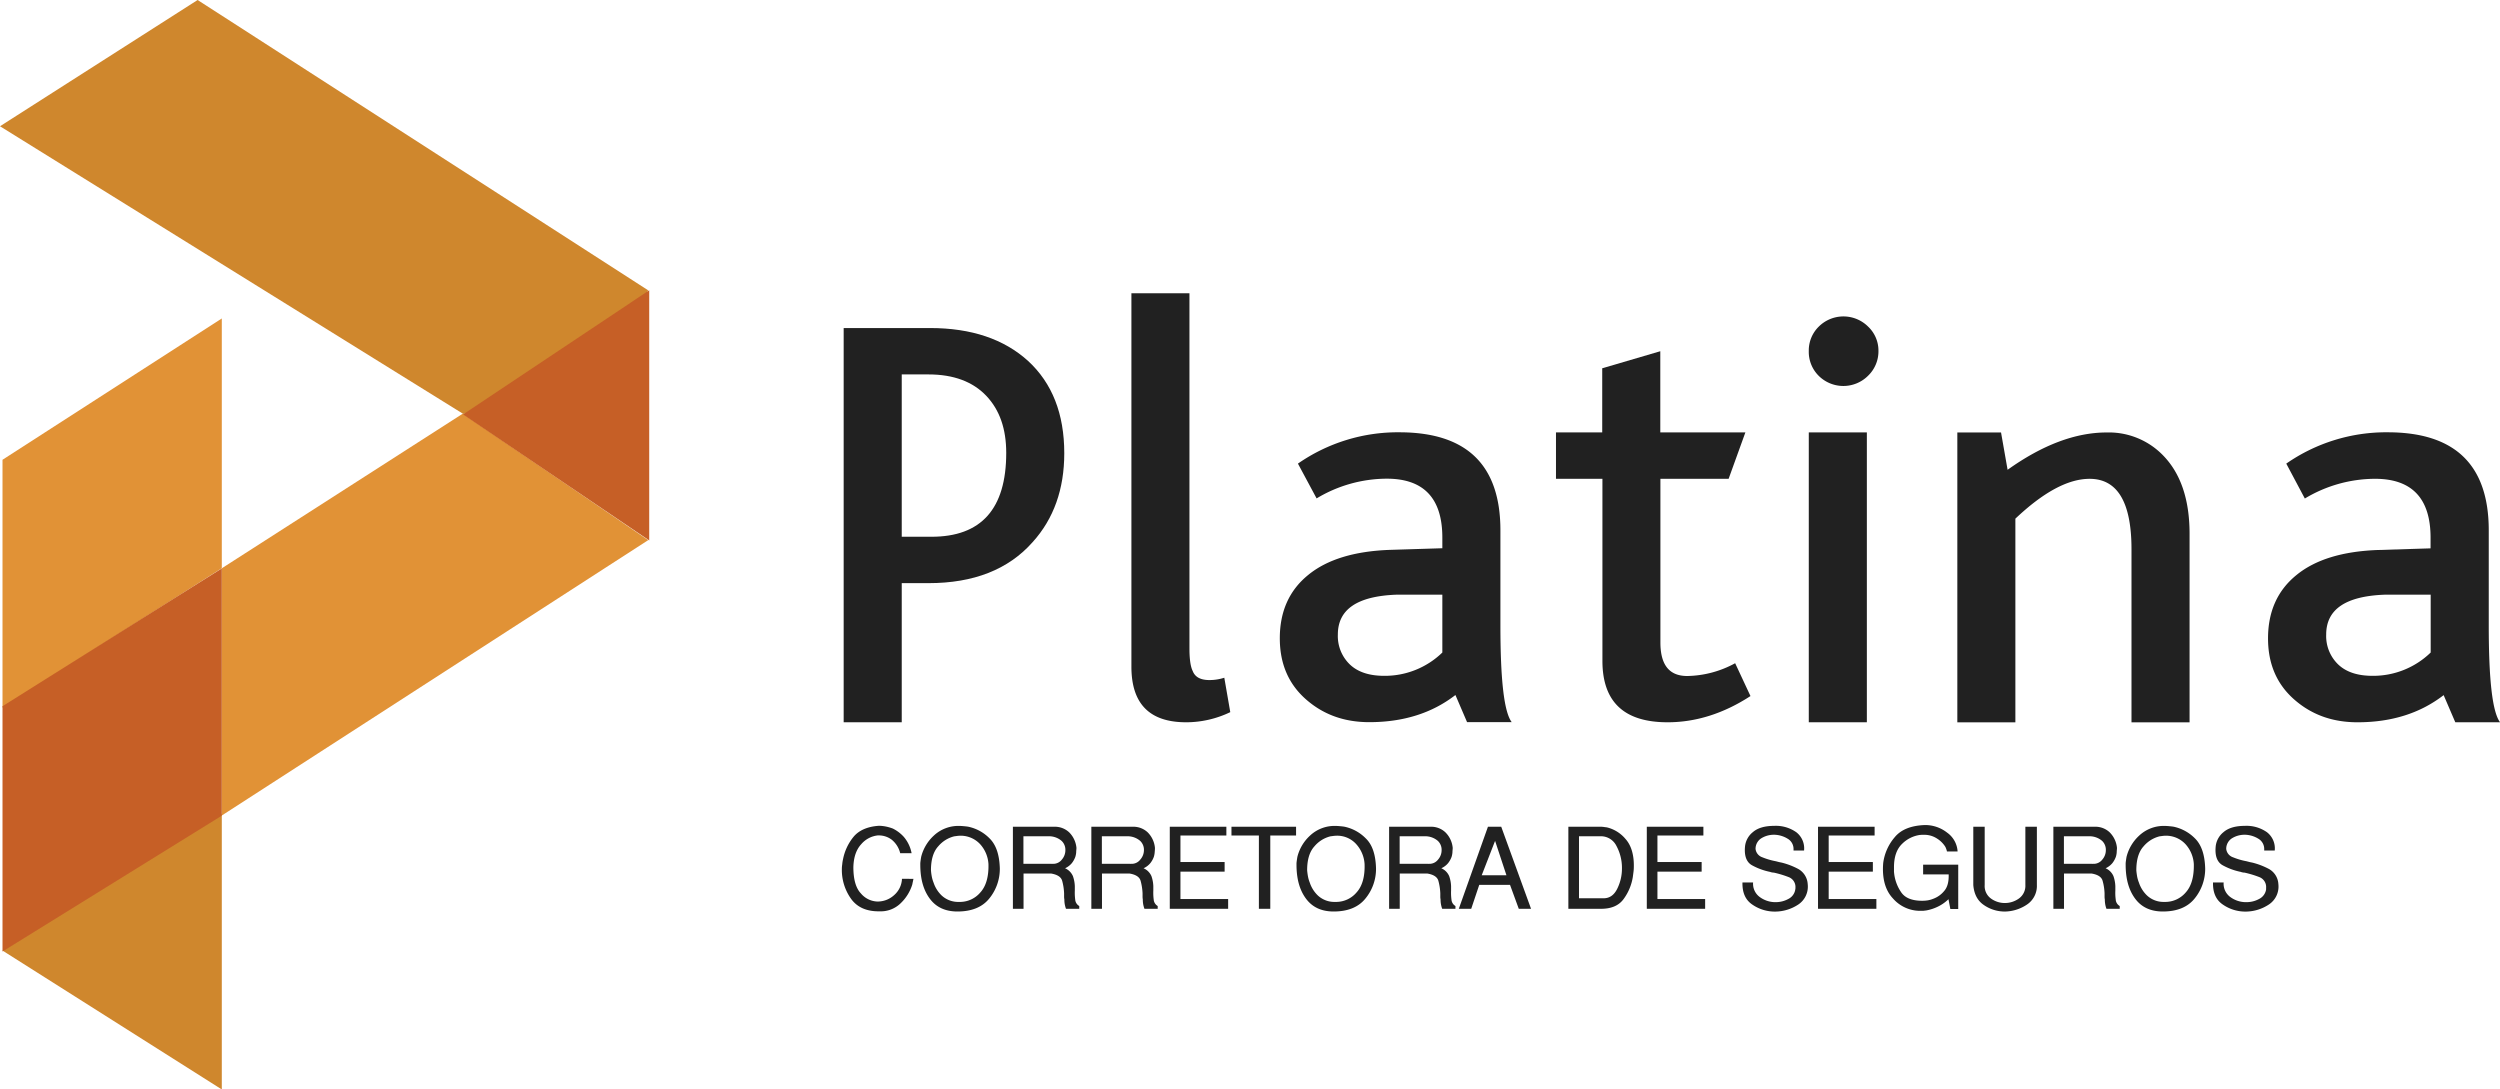
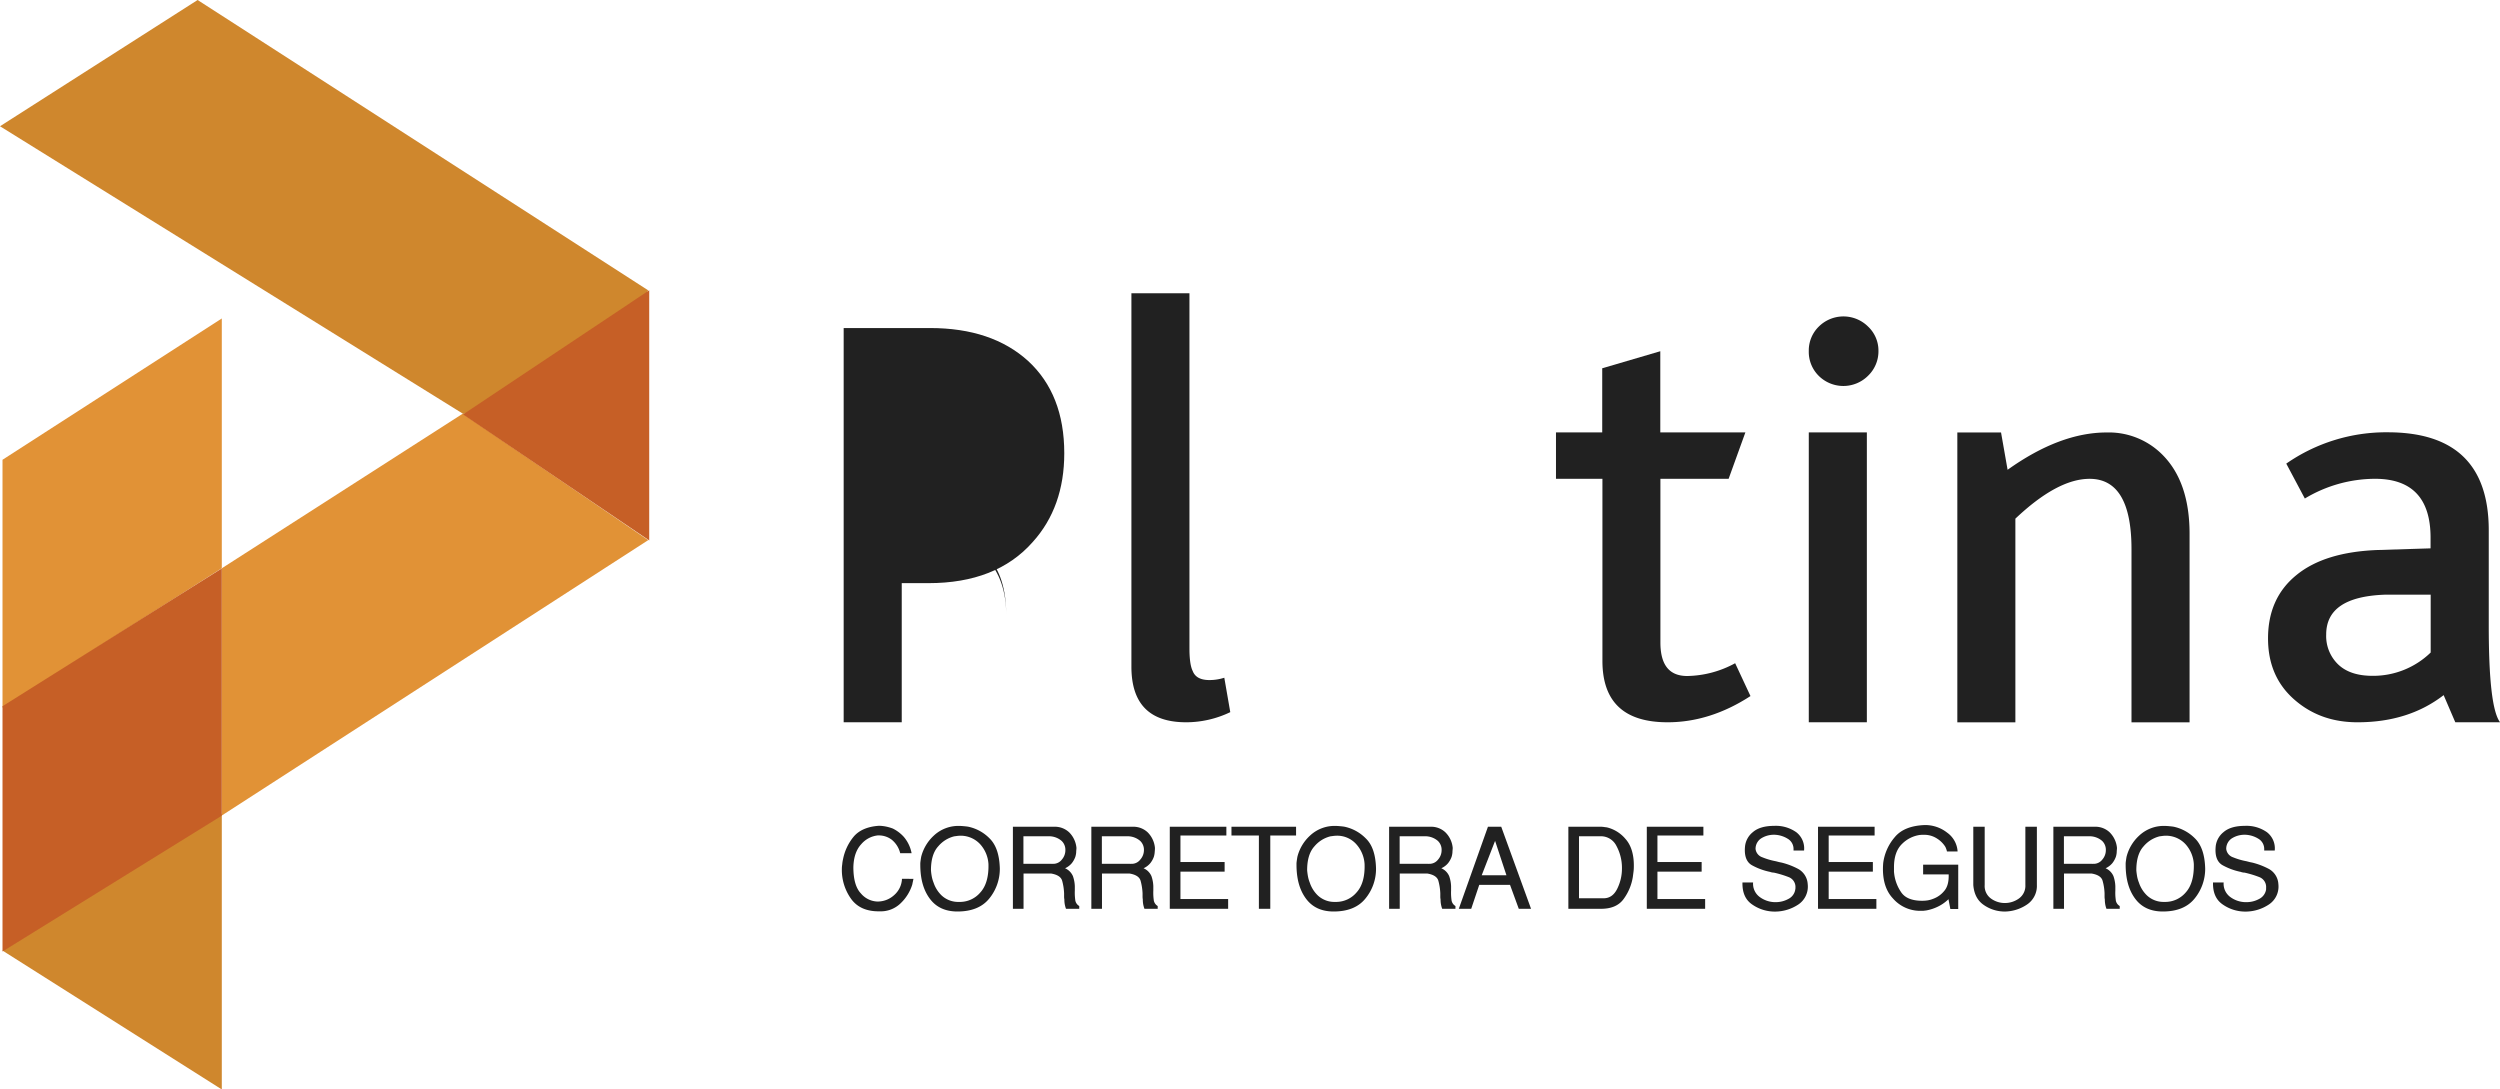
<svg xmlns="http://www.w3.org/2000/svg" viewBox="0 0 857.98 373.89">
  <defs>
    <style>.cls-1{fill:#212121;}.cls-2{fill:#e19236;}.cls-3{fill:#cf872d;}.cls-4{fill:#c65f26;}</style>
  </defs>
  <title>alterações bannerAtivo 6</title>
  <g id="Camada_2" data-name="Camada 2">
    <g id="Camada_1-2" data-name="Camada 1">
      <g id="Path">
        <path class="cls-1" d="M309.55,301.59a7.84,7.84,0,0,1-2.75,5.66,8.38,8.38,0,0,1-5.55,2.15h-.13a7.7,7.7,0,0,1-5.67-2.79c-1.72-1.8-2.58-4.81-2.58-9,.09-3.43,1-6.05,2.71-7.9a8.7,8.7,0,0,1,5.63-3,2,2,0,0,1,.21,0h.31a7.29,7.29,0,0,1,4.34,1.5,8.57,8.57,0,0,1,2.87,4.59h3.91a12.08,12.08,0,0,0-2.66-5.58,12.67,12.67,0,0,0-3.78-2.87,15.84,15.84,0,0,0-2.58-.73,14.49,14.49,0,0,0-2.15-.22c-4,.26-7,1.59-8.85,3.91a17.34,17.34,0,0,0-3.52,7.64,10.72,10.72,0,0,0-.26,1.67,10.4,10.4,0,0,0-.13,1.63,17,17,0,0,0,3.22,10.3c2.15,2.92,5.42,4.3,9.84,4.21a9.75,9.75,0,0,0,7.18-2.83,15,15,0,0,0,3.91-6.31c.09-.35.13-.69.21-1s.13-.69.22-1Z" />
      </g>
      <g id="Composite_Path" data-name="Composite Path">
        <path class="cls-1" d="M339.6,287.72a14.4,14.4,0,0,0-7.3-4c-.52-.09-1-.13-1.42-.17s-.94-.09-1.37-.09a12.32,12.32,0,0,0-9.07,3.35,14.8,14.8,0,0,0-4.3,7.25c-.08.48-.17,1-.21,1.38a6.81,6.81,0,0,0-.09,1.33c0,4.72,1,8.54,3.18,11.54s5.33,4.51,9.58,4.51c4.82,0,8.47-1.46,10.88-4.42A16.08,16.08,0,0,0,343.13,298C343,293.35,341.84,289.91,339.6,287.72Zm-3.18,18.59a9.16,9.16,0,0,1-6.78,3.22h-.56c-.17,0-.3,0-.48,0a8.28,8.28,0,0,1-5.54-2.31,10.83,10.83,0,0,1-2.66-4.29,11.68,11.68,0,0,1-.65-2.28,18.79,18.79,0,0,1-.25-2c0-3.6.81-6.35,2.49-8.19a10.48,10.48,0,0,1,5.5-3.44l1-.13a9.1,9.1,0,0,1,7.9,2.84,11.13,11.13,0,0,1,2.84,6.78C339.35,300.86,338.4,304.16,336.42,306.31Z" />
      </g>
      <g id="Composite_Path-2" data-name="Composite Path">
        <path class="cls-1" d="M369,308.71a18,18,0,0,1-.13-3.09v-1.5a11.57,11.57,0,0,0-.65-3.43,5.19,5.19,0,0,0-2.7-2.71,6.45,6.45,0,0,0,2.36-1.8,7.81,7.81,0,0,0,1.16-2.1,7,7,0,0,0,.3-1.59c0-.52.09-1,.09-1.5a8.65,8.65,0,0,0-2.49-5.33,7.14,7.14,0,0,0-5-1.93H347.62v28.16h3.65V299.78h9.41c2.15.35,3.44,1.16,3.83,2.45a18.81,18.81,0,0,1,.68,4.38v1.24a5.14,5.14,0,0,0,.09.82,9.53,9.53,0,0,0,.13,1.63,9.31,9.31,0,0,0,.43,1.59h4.55v-.95A2.78,2.78,0,0,1,369,308.71ZM364.42,295a3.69,3.69,0,0,1-3,1.46h-.26a.43.43,0,0,1-.22,0h-9.71V287h8.81a6.57,6.57,0,0,1,4.3,1.59,4.17,4.17,0,0,1,1.29,2.91v.22A4.89,4.89,0,0,1,364.42,295Z" />
      </g>
      <g id="Composite_Path-3" data-name="Composite Path">
        <path class="cls-1" d="M395.94,308.71a18,18,0,0,1-.13-3.09v-1.5a11.88,11.88,0,0,0-.64-3.43,5.21,5.21,0,0,0-2.71-2.71,6.45,6.45,0,0,0,2.36-1.8,7.54,7.54,0,0,0,1.16-2.1,7,7,0,0,0,.3-1.59c.05-.52.09-1,.09-1.5a8.65,8.65,0,0,0-2.49-5.33,7.13,7.13,0,0,0-5-1.93H374.54v28.16h3.65V299.78h9.41c2.15.35,3.44,1.16,3.83,2.45a19.33,19.33,0,0,1,.69,4.38v1.24a5.18,5.18,0,0,0,.08.82,9.53,9.53,0,0,0,.13,1.63,10.33,10.33,0,0,0,.43,1.59h4.55v-.95A2.8,2.8,0,0,1,395.94,308.71ZM391.34,295a3.68,3.68,0,0,1-3,1.46h-.26a.43.43,0,0,1-.22,0h-9.71V287H387a6.57,6.57,0,0,1,4.3,1.59,4.17,4.17,0,0,1,1.29,2.91v.22A4.89,4.89,0,0,1,391.34,295Z" />
      </g>
      <g id="Path-2" data-name="Path">
        <polygon class="cls-1" points="405.12 308.54 405.12 299.14 420.28 299.14 420.28 295.84 405.12 295.84 405.12 286.74 420.88 286.74 420.88 283.73 401.46 283.73 401.46 311.89 421.49 311.89 421.49 308.54 405.12 308.54" />
      </g>
      <g id="Path-3" data-name="Path">
        <polygon class="cls-1" points="422.63 283.73 422.63 286.74 432.04 286.74 432.04 311.89 435.95 311.89 435.95 286.74 444.8 286.74 444.8 283.73 422.63 283.73" />
      </g>
      <g id="Composite_Path-4" data-name="Composite Path">
        <path class="cls-1" d="M468.71,287.72a14.4,14.4,0,0,0-7.3-4c-.52-.09-1-.13-1.42-.17s-.94-.09-1.37-.09a12.3,12.3,0,0,0-9.07,3.35,14.73,14.73,0,0,0-4.3,7.25c-.08.48-.17,1-.21,1.38a6.81,6.81,0,0,0-.09,1.33c0,4.72,1,8.54,3.18,11.54s5.33,4.51,9.58,4.51c4.82,0,8.47-1.46,10.87-4.42A16,16,0,0,0,472.24,298C472.11,293.35,471,289.91,468.71,287.72Zm-3.18,18.59a9.18,9.18,0,0,1-6.79,3.22h-.55c-.18,0-.3,0-.48,0a8.26,8.26,0,0,1-5.54-2.31,10.83,10.83,0,0,1-2.66-4.29,11.68,11.68,0,0,1-.65-2.28c-.13-.73-.21-1.42-.26-2,0-3.6.82-6.35,2.5-8.19a10.48,10.48,0,0,1,5.5-3.44l1-.13a9.1,9.1,0,0,1,1-.08,8.78,8.78,0,0,1,6.87,2.92,11.19,11.19,0,0,1,2.84,6.78C468.46,300.86,467.51,304.16,465.53,306.31Z" />
      </g>
      <g id="Composite_Path-5" data-name="Composite Path">
        <path class="cls-1" d="M498.13,308.71a18,18,0,0,1-.13-3.09v-1.5a11.57,11.57,0,0,0-.65-3.43,5.19,5.19,0,0,0-2.7-2.71,6.54,6.54,0,0,0,2.36-1.8,7.81,7.81,0,0,0,1.16-2.1,7,7,0,0,0,.3-1.59c0-.52.09-1,.09-1.5a8.6,8.6,0,0,0-2.5-5.33,7.1,7.1,0,0,0-5-1.93H476.73v28.16h3.65V299.78h9.41c2.15.35,3.44,1.16,3.83,2.45a18.81,18.81,0,0,1,.68,4.38v1.24a5.14,5.14,0,0,0,.09.82,9.53,9.53,0,0,0,.13,1.63,9.31,9.31,0,0,0,.43,1.59h4.55v-.95A2.78,2.78,0,0,1,498.13,308.71ZM493.53,295a3.69,3.69,0,0,1-3,1.46h-.25a.43.43,0,0,1-.22,0h-9.71V287h8.81a6.57,6.57,0,0,1,4.3,1.59,4.17,4.17,0,0,1,1.29,2.91v.22A4.89,4.89,0,0,1,493.53,295Z" />
      </g>
      <g id="Composite_Path-6" data-name="Composite Path">
        <path class="cls-1" d="M515.21,283.73h-4.56l-10,28.16h4.26l2.75-8.2h10.57l3,8.2h4.21Zm-6.7,16.66,4.59-11.81L517,300.39Z" />
      </g>
      <g id="Composite_Path-7" data-name="Composite Path">
        <path class="cls-1" d="M557.84,287.9a12,12,0,0,0-6.36-3.95l-1-.13a8.09,8.09,0,0,0-1-.09H538.25v28.16H549.5c3.53,0,6.1-1.12,7.74-3.39a17.42,17.42,0,0,0,3.13-7.51c.09-.69.18-1.33.26-2s.09-1.29.09-2C560.72,293.09,559.73,290,557.84,287.9Zm-1.2,9.87v.17a15.55,15.55,0,0,1-1.64,7.12q-1.61,3.22-4.64,3.22H541.9V287h7.3a5.93,5.93,0,0,1,5.54,3.3,15.83,15.83,0,0,1,1.9,7.26Z" />
      </g>
      <g id="Path-4" data-name="Path">
        <polygon class="cls-1" points="568.82 308.54 568.82 299.14 583.99 299.14 583.99 295.84 568.82 295.84 568.82 286.74 584.59 286.74 584.59 283.73 565.17 283.73 565.17 311.89 585.19 311.89 585.19 308.54 568.82 308.54" />
      </g>
      <g id="Path-5" data-name="Path">
        <path class="cls-1" d="M620.39,303.43a6.35,6.35,0,0,0-3.14-5.15,24.59,24.59,0,0,0-5.76-2.23c-.34-.08-.69-.13-1-.21l-1-.26a23.74,23.74,0,0,1-4.68-1.37,3.43,3.43,0,0,1-2.32-2.88,4.28,4.28,0,0,1,2.06-3.69,8.2,8.2,0,0,1,4.3-1.16h.21a9.19,9.19,0,0,1,4.47,1.37,4.07,4.07,0,0,1,2,3.61v.43h3.61a7,7,0,0,0-2.66-6.27,12.14,12.14,0,0,0-7.61-2.19c-3.22,0-5.67.73-7.3,2.15a7.21,7.21,0,0,0-2.71,5.11c-.26,3.13.56,5.23,2.41,6.26a21.75,21.75,0,0,0,6.23,2.28,2.49,2.49,0,0,0,.6.17,3.54,3.54,0,0,0,.69.08,34.43,34.43,0,0,1,5.11,1.55,3.62,3.62,0,0,1,2.28,3.65v.26c0,.08-.05.21-.05.3a4.34,4.34,0,0,1-2.36,3.26,9,9,0,0,1-4.51,1.11H609a9.06,9.06,0,0,1-5.07-1.76,5.64,5.64,0,0,1-2.28-5H598c-.09,3.44,1,6,3.39,7.6a13.52,13.52,0,0,0,7.78,2.4h.13a14.51,14.51,0,0,0,7.82-2.4A7.37,7.37,0,0,0,620.39,303.43Z" />
      </g>
      <g id="Path-6" data-name="Path">
        <polygon class="cls-1" points="627.59 308.54 627.59 299.14 642.75 299.14 642.75 295.84 627.59 295.84 627.59 286.74 643.35 286.74 643.35 283.73 623.93 283.73 623.93 311.89 643.96 311.89 643.96 308.54 627.59 308.54" />
      </g>
      <g id="Path-7" data-name="Path">
        <path class="cls-1" d="M660,296.74v3.35h8.77c.08,2.53-.43,4.42-1.55,5.7a8.71,8.71,0,0,1-3.74,2.66,8.88,8.88,0,0,1-2,.56,13.26,13.26,0,0,1-1.76.13c-3.61,0-6.06-1-7.39-3.13A14.21,14.21,0,0,1,650,299.1c0-.22,0-.43,0-.69v-.77c0-3.52.9-6.18,2.75-8a10.84,10.84,0,0,1,6.1-3.09c.26,0,.48-.05.73-.05s.43,0,.69,0a7.93,7.93,0,0,1,4.51,1.29,8.89,8.89,0,0,1,2.84,2.83,5.69,5.69,0,0,1,.34.82,5.2,5.2,0,0,1,.22.77h3.65a8.53,8.53,0,0,0-3.57-6.44,12.2,12.2,0,0,0-7.64-2.62q-7.1.25-10.32,4.12a16.9,16.9,0,0,0-4,8.93c-.43,5.32.73,9.4,3.39,12.19a12.35,12.35,0,0,0,9.29,4.2c.34,0,.68,0,1,0l1.07-.13a15.06,15.06,0,0,0,3.95-1.28,13.84,13.84,0,0,0,3.7-2.58l.64,3.35h2.71V296.74Z" />
      </g>
      <g id="Path-8" data-name="Path">
        <path class="cls-1" d="M695.09,283.73v20a5.34,5.34,0,0,1-2.23,4.64,8.24,8.24,0,0,1-4.81,1.54,8.1,8.1,0,0,1-4.77-1.54,5.28,5.28,0,0,1-2.15-4.64v-20h-3.91v20c.26,3.18,1.5,5.45,3.69,6.91a12.5,12.5,0,0,0,7.14,2.19h.21a13.93,13.93,0,0,0,7.39-2.4,7.67,7.67,0,0,0,3.39-6.7v-20Z" />
      </g>
      <g id="Composite_Path-8" data-name="Composite Path">
        <path class="cls-1" d="M726.1,308.71a17,17,0,0,1-.13-3.09v-1.5a11.9,11.9,0,0,0-.65-3.43,5.19,5.19,0,0,0-2.7-2.71,6.54,6.54,0,0,0,2.36-1.8,8.09,8.09,0,0,0,1.16-2.1,7,7,0,0,0,.3-1.59c0-.52.09-1,.09-1.5a8.66,8.66,0,0,0-2.5-5.33,7.1,7.1,0,0,0-5-1.93H704.7v28.16h3.65V299.78h9.41c2.15.35,3.44,1.16,3.82,2.45a18.27,18.27,0,0,1,.69,4.38v1.24a4.2,4.2,0,0,0,.09.82,9.53,9.53,0,0,0,.13,1.63,8.47,8.47,0,0,0,.43,1.59h4.55v-.95A2.75,2.75,0,0,1,726.1,308.71ZM721.5,295a3.71,3.71,0,0,1-3,1.46h-.25a.43.43,0,0,1-.22,0h-9.71V287h8.81a6.57,6.57,0,0,1,4.3,1.59,4.2,4.2,0,0,1,1.28,2.91v.22A4.93,4.93,0,0,1,721.5,295Z" />
      </g>
      <g id="Composite_Path-9" data-name="Composite Path">
        <path class="cls-1" d="M753.28,287.72a14.47,14.47,0,0,0-7.31-4c-.51-.09-1-.13-1.42-.17s-.94-.09-1.37-.09a12.33,12.33,0,0,0-9.07,3.35,14.8,14.8,0,0,0-4.3,7.25c-.08.48-.17,1-.21,1.38a6.81,6.81,0,0,0-.09,1.33c0,4.72,1,8.54,3.18,11.54s5.33,4.51,9.59,4.51c4.81,0,8.46-1.46,10.87-4.42A16.08,16.08,0,0,0,756.8,298C756.67,293.35,755.51,289.91,753.28,287.72Zm-3.18,18.59a9.2,9.2,0,0,1-6.79,3.22h-.56c-.17,0-.3,0-.47,0a8.28,8.28,0,0,1-5.55-2.31,10.83,10.83,0,0,1-2.66-4.29,11.68,11.68,0,0,1-.65-2.28c-.12-.73-.21-1.42-.25-2,0-3.6.81-6.35,2.49-8.19a10.48,10.48,0,0,1,5.5-3.44l1-.13a9.1,9.1,0,0,1,7.9,2.84,11.13,11.13,0,0,1,2.84,6.78C753,300.86,752.07,304.16,750.1,306.31Z" />
      </g>
      <g id="Path-9" data-name="Path">
        <path class="cls-1" d="M781.92,303.43a6.32,6.32,0,0,0-3.14-5.15,24.59,24.59,0,0,0-5.76-2.23c-.34-.08-.69-.13-1-.21l-1-.26a23.74,23.74,0,0,1-4.68-1.37,3.43,3.43,0,0,1-2.32-2.88,4.28,4.28,0,0,1,2.06-3.69,8.2,8.2,0,0,1,4.3-1.16h.22a9.19,9.19,0,0,1,4.46,1.37,4.07,4.07,0,0,1,2,3.61v.43h3.61a7,7,0,0,0-2.66-6.27,12.14,12.14,0,0,0-7.61-2.19c-3.22,0-5.67.73-7.3,2.15a7.21,7.21,0,0,0-2.71,5.11c-.26,3.13.56,5.23,2.41,6.26a21.75,21.75,0,0,0,6.23,2.28,2.63,2.63,0,0,0,.6.17,3.63,3.63,0,0,0,.69.08,34.43,34.43,0,0,1,5.11,1.55,3.62,3.62,0,0,1,2.28,3.65v.26c0,.08,0,.21,0,.3a4.38,4.38,0,0,1-2.37,3.26,9,9,0,0,1-4.51,1.11h-.34a9.06,9.06,0,0,1-5.07-1.76,5.64,5.64,0,0,1-2.28-5h-3.65c-.09,3.44,1,6,3.39,7.6a13.52,13.52,0,0,0,7.78,2.4h.13a14.51,14.51,0,0,0,7.82-2.4A7.37,7.37,0,0,0,781.92,303.43Z" />
      </g>
      <g id="Composite_Path-10" data-name="Composite Path">
-         <path class="cls-1" d="M352.86,123.9c-8.28-7.52-19.48-11.32-33.68-11.32H289.54v135.3h19.93V200.13h9.21c15.44,0,27.4-4.66,35.74-14.11,7.22-8,10.83-18.16,10.83-30.47C365.25,142,361.08,131.49,352.86,123.9Zm-33.24,60.31H309.47V128.5h9.21c8.59,0,15.19,2.49,19.8,7.34s6.85,11.38,6.85,19.58Q345.33,184.25,319.62,184.21Z" />
+         <path class="cls-1" d="M352.86,123.9c-8.28-7.52-19.48-11.32-33.68-11.32H289.54v135.3h19.93V200.13h9.21c15.44,0,27.4-4.66,35.74-14.11,7.22-8,10.83-18.16,10.83-30.47C365.25,142,361.08,131.49,352.86,123.9Zm-33.24,60.31H309.47h9.21c8.59,0,15.19,2.49,19.8,7.34s6.85,11.38,6.85,19.58Q345.33,184.25,319.62,184.21Z" />
      </g>
      <g id="Path-10" data-name="Path">
        <path class="cls-1" d="M420.17,232.59a16.53,16.53,0,0,1-5.11.8c-3,0-4.92-1-5.73-3.1-.75-1.5-1.12-4.11-1.12-7.71V100.65H388.29V228.79c0,12.75,6.22,19.09,18.8,19.09a34.92,34.92,0,0,0,15.13-3.48Z" />
      </g>
      <g id="Composite_Path-11" data-name="Composite Path">
-         <path class="cls-1" d="M514.93,214.68V182q0-33.58-34.56-33.64a60,60,0,0,0-34.93,10.75l6.41,11.94a46.87,46.87,0,0,1,24.1-6.77c12.7,0,19.05,6.77,19.05,20.2v3.67l-18,.56q-18.31.66-28,8.58c-6.54,5.29-9.78,12.56-9.78,21.76,0,8.65,2.93,15.61,8.91,20.9s13.2,7.89,21.79,7.89q17.55,0,29.57-9.32l4,9.32h15.32C516.17,244.34,514.93,233.27,514.93,214.68ZM495,223.94a28.33,28.33,0,0,1-19.92,8c-5.17,0-9.09-1.3-11.83-3.91a13.52,13.52,0,0,1-4.11-10.26c0-8.64,6.66-13.18,20.11-13.68H495Z" />
-       </g>
+         </g>
      <g id="Path-11" data-name="Path">
        <path class="cls-1" d="M595.49,227.61A35.36,35.36,0,0,1,579.05,232c-6.16,0-9.21-3.79-9.21-11.5V164.32h23.41L599,148.4h-29.2V120.54l-19.93,5.85v22H534v15.92h15.94V226.8c0,14.06,7.41,21.08,22.36,21.08,9.71,0,19.23-3,28.45-9Z" />
      </g>
      <g id="Composite_Path-12" data-name="Composite Path">
        <path class="cls-1" d="M620.76,247.88h19.93V148.4H620.76Zm20.36-135.79a12,12,0,0,0-16.93,0,11.43,11.43,0,0,0-3.43,8.33,11.59,11.59,0,0,0,3.43,8.58,12,12,0,0,0,16.93-.06,11.65,11.65,0,0,0,3.55-8.52A11.31,11.31,0,0,0,641.12,112.09Z" />
      </g>
      <g id="Path-12" data-name="Path">
        <path class="cls-1" d="M742.48,156.42a25.93,25.93,0,0,0-19.49-8q-16.05,0-34,12.81l-2.25-12.81h-15v99.48h19.92V178c9.59-9.07,18.06-13.67,25.47-13.67q14.38,0,14.38,24.18v59.38h19.93v-65C751.39,171.4,748.4,162.57,742.48,156.42Z" />
      </g>
      <g id="Composite_Path-13" data-name="Composite Path">
        <path class="cls-1" d="M854.12,214.68V182q0-33.58-34.56-33.64a60,60,0,0,0-34.93,10.75L791,171.09a46.87,46.87,0,0,1,24.1-6.77c12.7,0,19.05,6.77,19.05,20.2v3.67l-18,.56q-18.32.66-28,8.58c-6.54,5.29-9.78,12.56-9.78,21.76,0,8.65,2.93,15.61,8.91,20.9s13.2,7.89,21.79,7.89c11.71,0,21.54-3.11,29.57-9.32l4,9.32H858C855.36,244.34,854.12,233.27,854.12,214.68Zm-19.93,9.26a28.33,28.33,0,0,1-19.92,8c-5.17,0-9.09-1.3-11.83-3.91a13.52,13.52,0,0,1-4.11-10.26c0-8.64,6.66-13.18,20.11-13.68h15.75Z" />
      </g>
      <g id="Path-13" data-name="Path">
        <polygon class="cls-2" points="0.86 157.79 0.86 242.87 76.12 195.01 76.12 109.29 0.86 157.79" />
      </g>
      <g id="Path-14" data-name="Path">
        <polygon class="cls-3" points="0.86 326.23 76.12 373.89 76.12 279.23 0.86 326.23" />
      </g>
      <g id="Path-15" data-name="Path">
        <polygon class="cls-2" points="158.83 141.96 76.12 195.03 76.12 279.88 222.46 185.37 158.83 141.96" />
      </g>
      <g id="Path-16" data-name="Path">
        <polygon class="cls-3" points="67.82 0 0 43.33 158.99 142.06 205.38 137.7 222.41 99.61 67.82 0" />
      </g>
      <g id="Path-17" data-name="Path">
        <polygon class="cls-4" points="0.86 242.37 0.86 326.55 76.12 279.93 76.12 195.08 0.86 242.37" />
      </g>
      <g id="Path-18" data-name="Path">
        <polygon class="cls-4" points="158.9 142.23 222.81 185.47 222.81 99.61 158.9 142.23" />
      </g>
    </g>
  </g>
</svg>